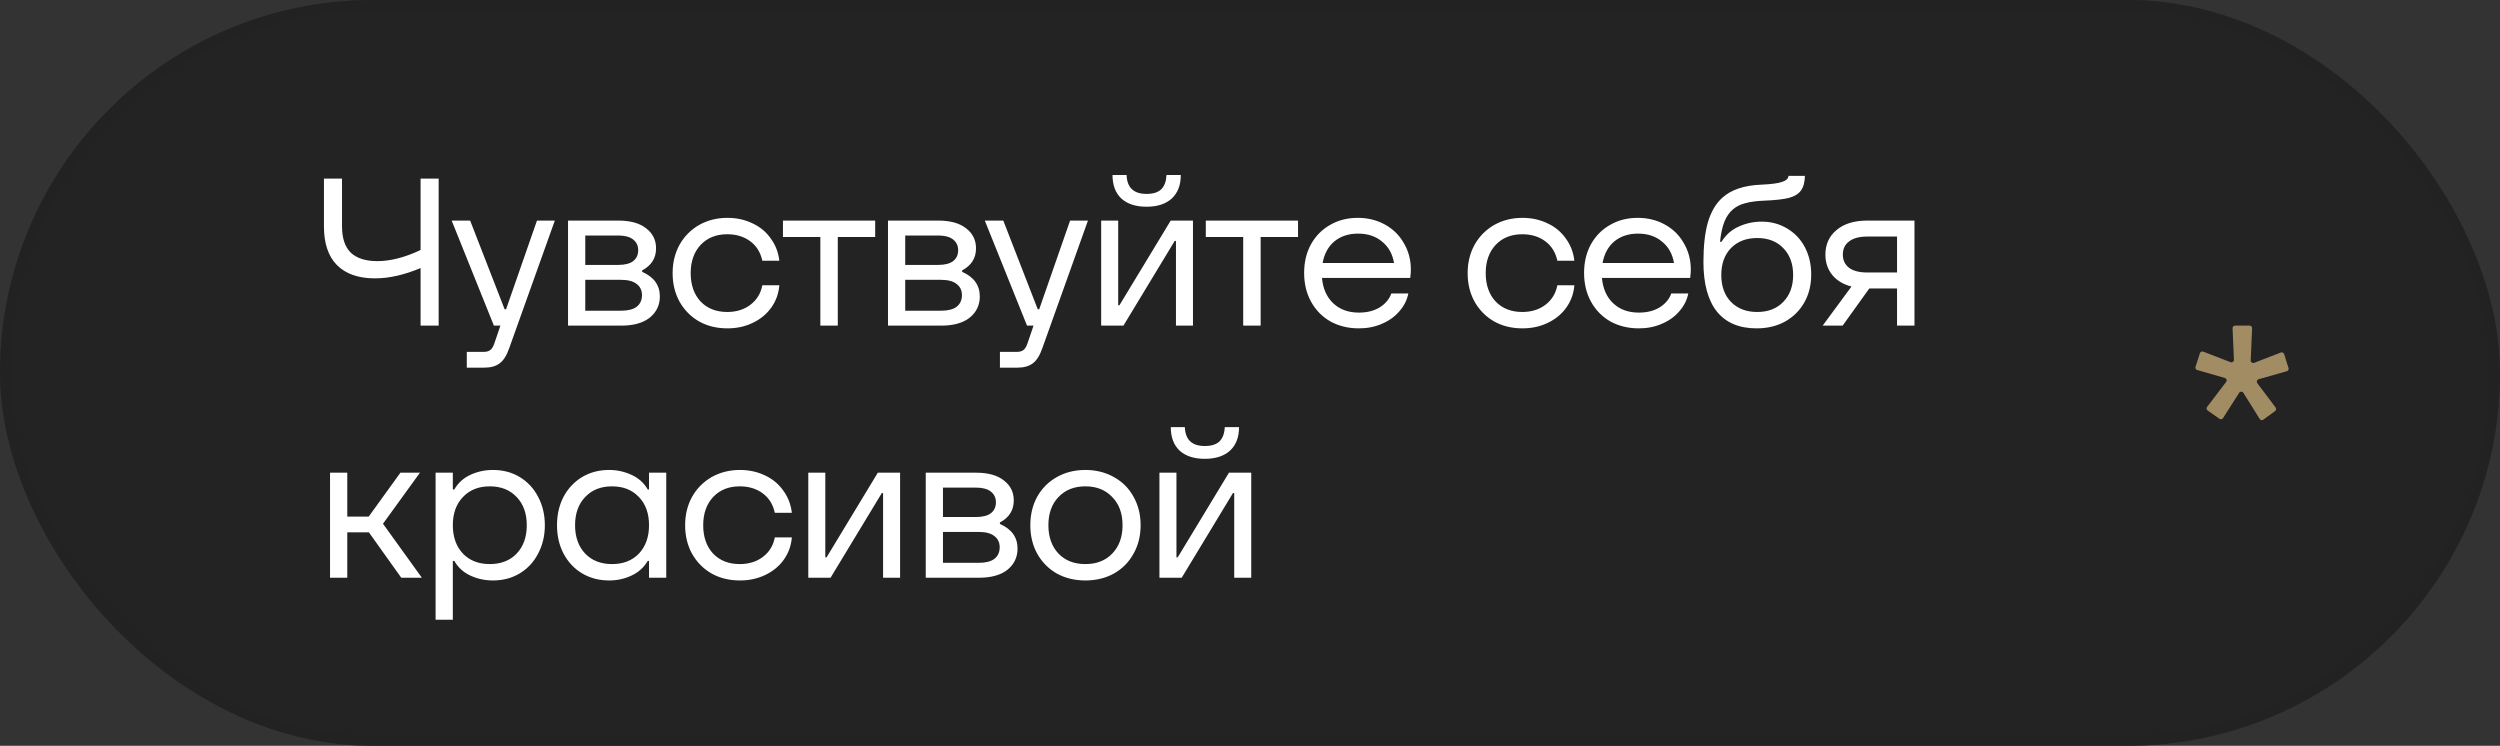
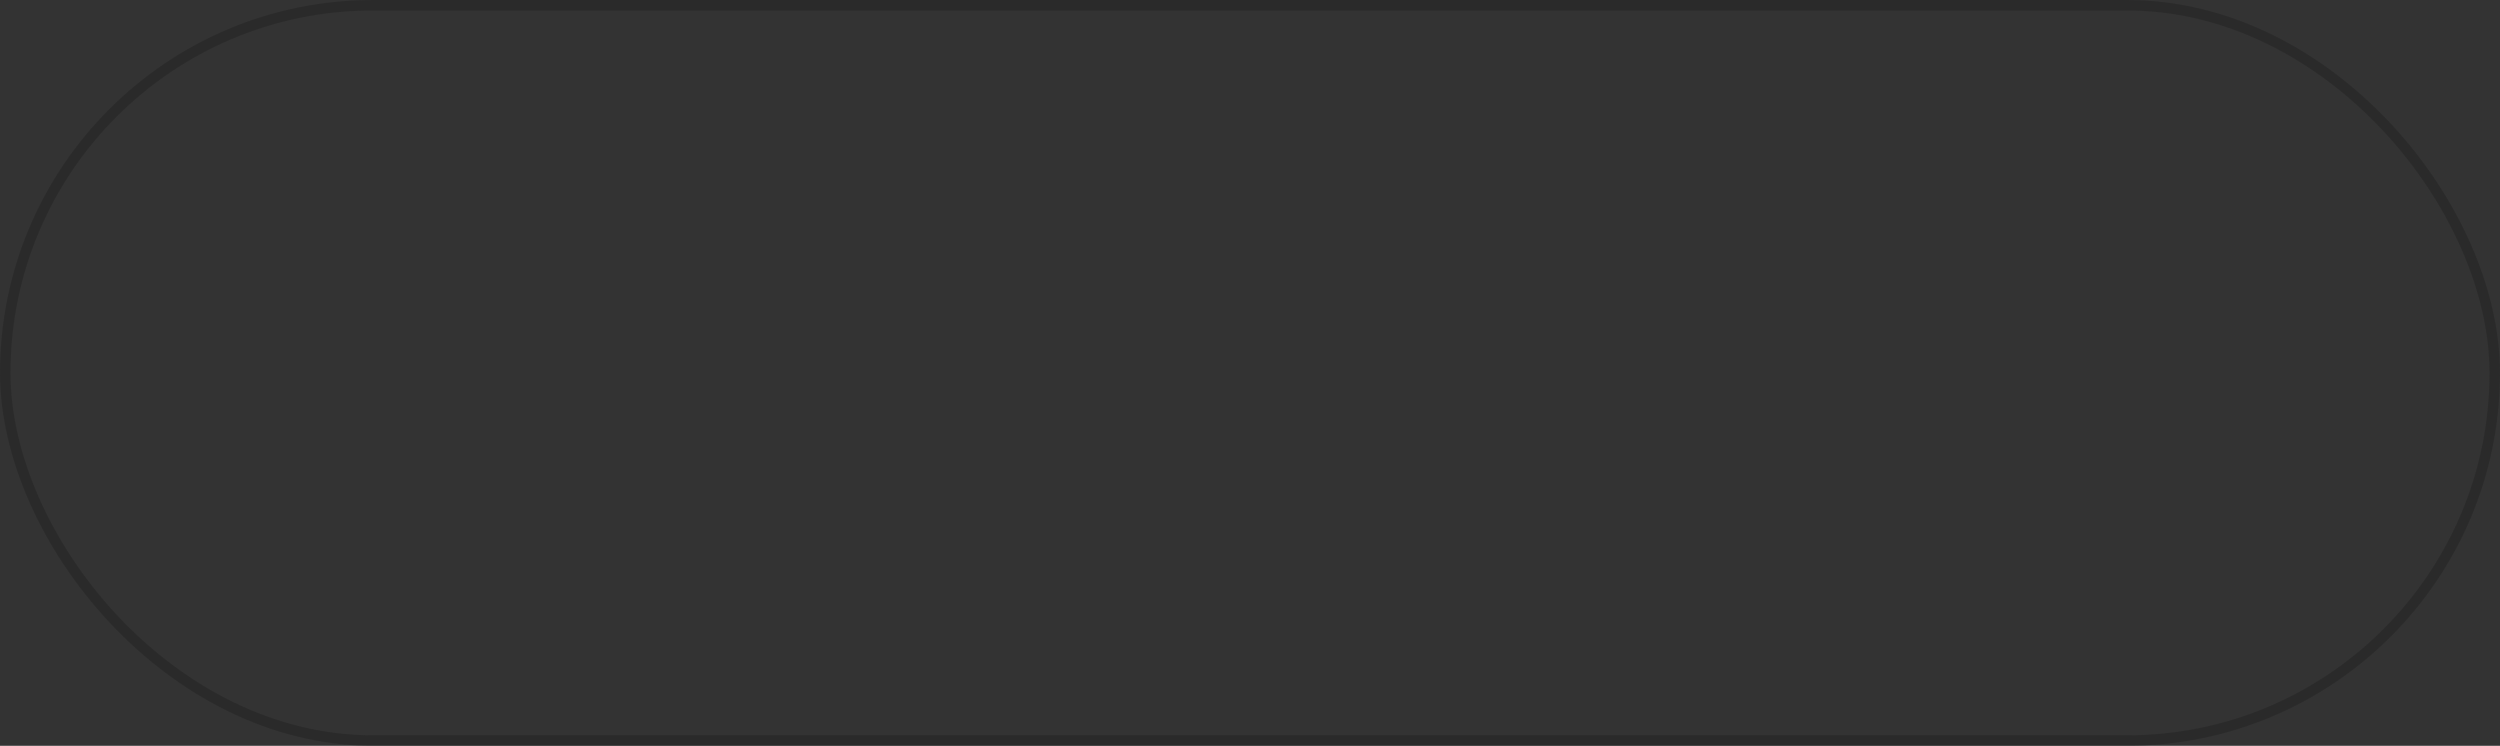
<svg xmlns="http://www.w3.org/2000/svg" width="238" height="71" viewBox="0 0 238 71" fill="none">
  <rect x="0" y="0" width="238" height="71" fill="#333333" stroke="none" />
  <g data-figma-bg-blur-radius="20">
-     <rect width="238" height="71" rx="35.5" fill="#222222" fill-opacity="0.9" />
    <rect x="0.5" y="0.5" width="237" height="70" rx="35" stroke="#222222" stroke-opacity="0.5" />
  </g>
-   <path d="M40.04 17H41.76V31H40.04V25.52C38.48 26.173 37.033 26.5 35.7 26.5C34.127 26.5 32.92 26.08 32.08 25.24C31.253 24.4 30.84 23.173 30.84 21.56V17H32.56V21.54C32.56 22.673 32.84 23.513 33.4 24.06C33.973 24.593 34.813 24.86 35.92 24.86C37.173 24.86 38.547 24.507 40.04 23.8V17ZM51.119 21H52.819L48.479 33.14C48.239 33.833 47.939 34.313 47.579 34.58C47.219 34.86 46.733 35 46.119 35H44.439V33.5H46.019C46.313 33.5 46.533 33.44 46.679 33.32C46.826 33.213 46.953 33.007 47.059 32.7L47.639 31H47.019L42.999 21H44.759L48.039 29.44H48.179L51.119 21ZM61.137 25.88C62.257 26.373 62.817 27.153 62.817 28.22C62.817 29.047 62.497 29.72 61.857 30.24C61.217 30.747 60.31 31 59.137 31H54.077V21H58.857C60.017 21 60.904 21.247 61.517 21.74C62.144 22.22 62.457 22.853 62.457 23.64C62.457 24.573 62.017 25.273 61.137 25.74V25.88ZM55.717 22.42V25.22H58.857C59.484 25.22 59.957 25.1 60.277 24.86C60.597 24.607 60.757 24.26 60.757 23.82C60.757 23.393 60.597 23.053 60.277 22.8C59.957 22.547 59.484 22.42 58.857 22.42H55.717ZM59.137 29.58C59.79 29.58 60.284 29.453 60.617 29.2C60.95 28.933 61.117 28.567 61.117 28.1C61.117 27.647 60.95 27.293 60.617 27.04C60.284 26.773 59.79 26.64 59.137 26.64H55.717V29.58H59.137ZM69.253 31.26C68.24 31.26 67.34 31.04 66.553 30.6C65.766 30.147 65.147 29.52 64.693 28.72C64.253 27.92 64.033 27.013 64.033 26C64.033 25 64.253 24.1 64.693 23.3C65.147 22.5 65.766 21.873 66.553 21.42C67.353 20.967 68.253 20.74 69.253 20.74C70.12 20.74 70.913 20.913 71.633 21.26C72.353 21.593 72.933 22.073 73.373 22.7C73.826 23.313 74.1 24.02 74.193 24.82H72.573C72.4 24.02 72.013 23.4 71.413 22.96C70.813 22.52 70.087 22.3 69.233 22.3C68.18 22.3 67.333 22.64 66.693 23.32C66.067 24 65.753 24.893 65.753 26C65.753 27.12 66.067 28.02 66.693 28.7C67.333 29.367 68.18 29.7 69.233 29.7C70.1 29.7 70.833 29.473 71.433 29.02C72.046 28.553 72.427 27.933 72.573 27.16H74.193C74.126 27.96 73.867 28.673 73.413 29.3C72.973 29.913 72.386 30.393 71.653 30.74C70.933 31.087 70.133 31.26 69.253 31.26ZM79.757 31H78.097V22.56H74.537V21H83.317V22.56H79.757V31ZM91.597 25.88C92.717 26.373 93.277 27.153 93.277 28.22C93.277 29.047 92.957 29.72 92.317 30.24C91.677 30.747 90.77 31 89.597 31H84.537V21H89.317C90.477 21 91.364 21.247 91.977 21.74C92.604 22.22 92.917 22.853 92.917 23.64C92.917 24.573 92.477 25.273 91.597 25.74V25.88ZM86.177 22.42V25.22H89.317C89.944 25.22 90.417 25.1 90.737 24.86C91.057 24.607 91.217 24.26 91.217 23.82C91.217 23.393 91.057 23.053 90.737 22.8C90.417 22.547 89.944 22.42 89.317 22.42H86.177ZM89.597 29.58C90.251 29.58 90.744 29.453 91.077 29.2C91.41 28.933 91.577 28.567 91.577 28.1C91.577 27.647 91.41 27.293 91.077 27.04C90.744 26.773 90.251 26.64 89.597 26.64H86.177V29.58H89.597ZM101.873 21H103.573L99.233 33.14C98.993 33.833 98.693 34.313 98.333 34.58C97.973 34.86 97.487 35 96.873 35H95.193V33.5H96.773C97.067 33.5 97.287 33.44 97.433 33.32C97.58 33.213 97.707 33.007 97.813 32.7L98.393 31H97.773L93.753 21H95.513L98.793 29.44H98.933L101.873 21ZM106.951 31H104.831V21H106.451V29.06H106.571L111.451 21H113.571V31H111.951V22.94H111.831L106.951 31ZM109.151 19.68C108.124 19.68 107.324 19.42 106.751 18.9C106.191 18.367 105.911 17.62 105.911 16.66H107.251C107.291 17.86 107.924 18.46 109.151 18.46C109.778 18.46 110.244 18.313 110.551 18.02C110.858 17.713 111.024 17.26 111.051 16.66H112.411C112.411 17.62 112.124 18.367 111.551 18.9C110.978 19.42 110.178 19.68 109.151 19.68ZM120.013 31H118.353V22.56H114.793V21H123.573V22.56H120.013V31ZM129.253 20.74C130.213 20.74 131.079 20.953 131.853 21.38C132.626 21.807 133.226 22.4 133.653 23.16C134.093 23.907 134.313 24.74 134.313 25.66C134.313 25.913 134.293 26.18 134.253 26.46H125.853C125.946 27.487 126.306 28.293 126.933 28.88C127.559 29.467 128.373 29.76 129.373 29.76C130.146 29.76 130.806 29.593 131.353 29.26C131.899 28.913 132.266 28.473 132.453 27.94H134.073C133.953 28.553 133.673 29.113 133.233 29.62C132.806 30.127 132.253 30.527 131.573 30.82C130.906 31.113 130.173 31.26 129.373 31.26C128.359 31.26 127.453 31.04 126.653 30.6C125.866 30.147 125.253 29.52 124.813 28.72C124.373 27.92 124.153 27.007 124.153 25.98C124.153 24.967 124.366 24.067 124.793 23.28C125.233 22.48 125.839 21.86 126.613 21.42C127.386 20.967 128.266 20.74 129.253 20.74ZM129.293 22.24C128.386 22.24 127.633 22.487 127.033 22.98C126.446 23.473 126.073 24.16 125.913 25.04H132.713C132.566 24.173 132.186 23.493 131.573 23C130.973 22.493 130.213 22.24 129.293 22.24ZM144.94 31.26C143.927 31.26 143.027 31.04 142.24 30.6C141.453 30.147 140.833 29.52 140.38 28.72C139.94 27.92 139.72 27.013 139.72 26C139.72 25 139.94 24.1 140.38 23.3C140.833 22.5 141.453 21.873 142.24 21.42C143.04 20.967 143.94 20.74 144.94 20.74C145.807 20.74 146.6 20.913 147.32 21.26C148.04 21.593 148.62 22.073 149.06 22.7C149.513 23.313 149.787 24.02 149.88 24.82H148.26C148.087 24.02 147.7 23.4 147.1 22.96C146.5 22.52 145.773 22.3 144.92 22.3C143.867 22.3 143.02 22.64 142.38 23.32C141.753 24 141.44 24.893 141.44 26C141.44 27.12 141.753 28.02 142.38 28.7C143.02 29.367 143.867 29.7 144.92 29.7C145.787 29.7 146.52 29.473 147.12 29.02C147.733 28.553 148.113 27.933 148.26 27.16H149.88C149.813 27.96 149.553 28.673 149.1 29.3C148.66 29.913 148.073 30.393 147.34 30.74C146.62 31.087 145.82 31.26 144.94 31.26ZM155.904 20.74C156.864 20.74 157.731 20.953 158.504 21.38C159.278 21.807 159.878 22.4 160.304 23.16C160.744 23.907 160.964 24.74 160.964 25.66C160.964 25.913 160.944 26.18 160.904 26.46H152.504C152.598 27.487 152.958 28.293 153.584 28.88C154.211 29.467 155.024 29.76 156.024 29.76C156.798 29.76 157.458 29.593 158.004 29.26C158.551 28.913 158.918 28.473 159.104 27.94H160.724C160.604 28.553 160.324 29.113 159.884 29.62C159.458 30.127 158.904 30.527 158.224 30.82C157.558 31.113 156.824 31.26 156.024 31.26C155.011 31.26 154.104 31.04 153.304 30.6C152.518 30.147 151.904 29.52 151.464 28.72C151.024 27.92 150.804 27.007 150.804 25.98C150.804 24.967 151.018 24.067 151.444 23.28C151.884 22.48 152.491 21.86 153.264 21.42C154.038 20.967 154.918 20.74 155.904 20.74ZM155.944 22.24C155.038 22.24 154.284 22.487 153.684 22.98C153.098 23.473 152.724 24.16 152.564 25.04H159.364C159.218 24.173 158.838 23.493 158.224 23C157.624 22.493 156.864 22.24 155.944 22.24ZM167.707 21.1C168.613 21.1 169.427 21.32 170.147 21.76C170.867 22.187 171.427 22.78 171.827 23.54C172.227 24.3 172.427 25.167 172.427 26.14C172.427 27.14 172.207 28.027 171.767 28.8C171.327 29.573 170.713 30.18 169.927 30.62C169.14 31.047 168.24 31.26 167.227 31.26C165.573 31.26 164.313 30.727 163.447 29.66C162.593 28.58 162.167 27.007 162.167 24.94C162.167 23.433 162.307 22.18 162.587 21.18C162.88 20.18 163.333 19.4 163.947 18.84C164.787 18.067 166.027 17.647 167.667 17.58C168.6 17.54 169.26 17.453 169.647 17.32C170.047 17.187 170.253 16.993 170.267 16.74H171.827C171.813 17.353 171.687 17.82 171.447 18.14C171.22 18.46 170.84 18.693 170.307 18.84C169.773 18.973 169.007 19.06 168.007 19.1C167.273 19.127 166.66 19.207 166.167 19.34C165.687 19.46 165.287 19.66 164.967 19.94C164.633 20.22 164.367 20.607 164.167 21.1C163.967 21.593 163.827 22.233 163.747 23.02H163.887C164.287 22.367 164.827 21.887 165.507 21.58C166.2 21.26 166.933 21.1 167.707 21.1ZM167.287 29.7C168.327 29.7 169.153 29.38 169.767 28.74C170.393 28.1 170.707 27.247 170.707 26.18C170.707 25.113 170.393 24.26 169.767 23.62C169.153 22.98 168.327 22.66 167.287 22.66C166.247 22.66 165.413 22.98 164.787 23.62C164.173 24.26 163.867 25.113 163.867 26.18C163.867 27.247 164.173 28.1 164.787 28.74C165.413 29.38 166.247 29.7 167.287 29.7ZM182.258 21V31H180.598V27.46H177.958L175.418 31H173.518L176.258 27.28C175.458 27.067 174.845 26.693 174.418 26.16C173.992 25.627 173.778 24.987 173.778 24.24C173.778 23.267 174.132 22.487 174.838 21.9C175.545 21.3 176.518 21 177.758 21H182.258ZM180.598 25.94V22.52H177.758C177.012 22.52 176.438 22.673 176.038 22.98C175.638 23.273 175.438 23.693 175.438 24.24C175.438 24.773 175.638 25.193 176.038 25.5C176.438 25.793 177.012 25.94 177.758 25.94H180.598ZM33.06 55H31.42V45H33.06V49.18H35.1L38.12 45H39.98L36.46 49.86L40.16 55H38.2L35.12 50.68H33.06V55ZM41.469 59V45H43.109V46.6H43.249C43.609 45.973 44.123 45.507 44.789 45.2C45.456 44.893 46.169 44.74 46.929 44.74C47.889 44.74 48.743 44.967 49.489 45.42C50.236 45.873 50.816 46.5 51.229 47.3C51.656 48.1 51.869 49 51.869 50C51.869 51 51.656 51.9 51.229 52.7C50.816 53.5 50.236 54.127 49.489 54.58C48.743 55.033 47.889 55.26 46.929 55.26C46.169 55.26 45.456 55.107 44.789 54.8C44.123 54.493 43.609 54.027 43.249 53.4H43.109V59H41.469ZM46.629 53.7C47.696 53.7 48.549 53.367 49.189 52.7C49.829 52.02 50.149 51.12 50.149 50C50.149 48.88 49.829 47.987 49.189 47.32C48.549 46.64 47.696 46.3 46.629 46.3C45.563 46.3 44.709 46.64 44.069 47.32C43.429 47.987 43.109 48.88 43.109 50C43.109 51.12 43.429 52.02 44.069 52.7C44.709 53.367 45.563 53.7 46.629 53.7ZM57.987 55.26C57.027 55.26 56.167 55.033 55.407 54.58C54.66 54.127 54.074 53.5 53.647 52.7C53.233 51.9 53.027 51 53.027 50C53.027 49 53.233 48.1 53.647 47.3C54.074 46.5 54.66 45.873 55.407 45.42C56.167 44.967 57.027 44.74 57.987 44.74C58.733 44.74 59.44 44.893 60.107 45.2C60.787 45.507 61.307 45.973 61.667 46.6H61.787V45H63.427V55H61.787V53.4H61.667C61.294 54.027 60.773 54.493 60.107 54.8C59.453 55.107 58.747 55.26 57.987 55.26ZM58.267 53.7C59.334 53.7 60.187 53.367 60.827 52.7C61.467 52.02 61.787 51.12 61.787 50C61.787 48.88 61.467 47.987 60.827 47.32C60.187 46.64 59.334 46.3 58.267 46.3C57.2 46.3 56.347 46.64 55.707 47.32C55.067 47.987 54.747 48.88 54.747 50C54.747 51.12 55.067 52.02 55.707 52.7C56.347 53.367 57.2 53.7 58.267 53.7ZM70.445 55.26C69.431 55.26 68.531 55.04 67.745 54.6C66.958 54.147 66.338 53.52 65.885 52.72C65.445 51.92 65.225 51.013 65.225 50C65.225 49 65.445 48.1 65.885 47.3C66.338 46.5 66.958 45.873 67.745 45.42C68.544 44.967 69.445 44.74 70.445 44.74C71.311 44.74 72.105 44.913 72.825 45.26C73.544 45.593 74.124 46.073 74.564 46.7C75.018 47.313 75.291 48.02 75.385 48.82H73.764C73.591 48.02 73.204 47.4 72.605 46.96C72.004 46.52 71.278 46.3 70.424 46.3C69.371 46.3 68.525 46.64 67.885 47.32C67.258 48 66.945 48.893 66.945 50C66.945 51.12 67.258 52.02 67.885 52.7C68.525 53.367 69.371 53.7 70.424 53.7C71.291 53.7 72.025 53.473 72.624 53.02C73.238 52.553 73.618 51.933 73.764 51.16H75.385C75.318 51.96 75.058 52.673 74.605 53.3C74.165 53.913 73.578 54.393 72.844 54.74C72.124 55.087 71.325 55.26 70.445 55.26ZM79.069 55H76.949V45H78.569V53.06H78.689L83.569 45H85.689V55H84.069V46.94H83.949L79.069 55ZM95.191 49.88C96.311 50.373 96.871 51.153 96.871 52.22C96.871 53.047 96.551 53.72 95.911 54.24C95.271 54.747 94.364 55 93.191 55H88.131V45H92.911C94.071 45 94.958 45.247 95.571 45.74C96.198 46.22 96.511 46.853 96.511 47.64C96.511 48.573 96.071 49.273 95.191 49.74V49.88ZM89.771 46.42V49.22H92.911C93.538 49.22 94.011 49.1 94.331 48.86C94.651 48.607 94.811 48.26 94.811 47.82C94.811 47.393 94.651 47.053 94.331 46.8C94.011 46.547 93.538 46.42 92.911 46.42H89.771ZM93.191 53.58C93.844 53.58 94.338 53.453 94.671 53.2C95.004 52.933 95.171 52.567 95.171 52.1C95.171 51.647 95.004 51.293 94.671 51.04C94.338 50.773 93.844 50.64 93.191 50.64H89.771V53.58H93.191ZM103.327 55.26C102.314 55.26 101.407 55.04 100.607 54.6C99.82 54.147 99.2 53.52 98.747 52.72C98.307 51.92 98.087 51.013 98.087 50C98.087 48.987 98.307 48.08 98.747 47.28C99.2 46.48 99.82 45.86 100.607 45.42C101.407 44.967 102.314 44.74 103.327 44.74C104.34 44.74 105.247 44.967 106.047 45.42C106.847 45.86 107.467 46.48 107.907 47.28C108.36 48.08 108.587 48.987 108.587 50C108.587 51.013 108.36 51.92 107.907 52.72C107.467 53.52 106.847 54.147 106.047 54.6C105.247 55.04 104.34 55.26 103.327 55.26ZM103.327 53.7C104.394 53.7 105.247 53.367 105.887 52.7C106.54 52.02 106.867 51.12 106.867 50C106.867 48.88 106.54 47.987 105.887 47.32C105.247 46.64 104.394 46.3 103.327 46.3C102.26 46.3 101.407 46.64 100.767 47.32C100.127 47.987 99.807 48.88 99.807 50C99.807 51.12 100.127 52.02 100.767 52.7C101.407 53.367 102.26 53.7 103.327 53.7ZM112.498 55H110.378V45H111.998V53.06H112.118L116.998 45H119.118V55H117.498V46.94H117.378L112.498 55ZM114.698 43.68C113.671 43.68 112.871 43.42 112.298 42.9C111.738 42.367 111.458 41.62 111.458 40.66H112.798C112.838 41.86 113.471 42.46 114.698 42.46C115.324 42.46 115.791 42.313 116.098 42.02C116.404 41.713 116.571 41.26 116.598 40.66H117.958C117.958 41.62 117.671 42.367 117.098 42.9C116.524 43.42 115.724 43.68 114.698 43.68Z" fill="white" />
-   <path d="M211.804 35.984L209.173 35.225C209.043 35.188 208.97 35.05 209.012 34.921L209.434 33.623C209.444 33.592 209.46 33.563 209.482 33.539C209.503 33.514 209.53 33.495 209.559 33.481C209.588 33.467 209.62 33.459 209.653 33.458C209.685 33.457 209.718 33.462 209.748 33.474L212.345 34.479C212.507 34.541 212.678 34.417 212.67 34.245L212.54 31.25C212.534 31.114 212.643 31 212.779 31H214.16C214.297 31 214.405 31.114 214.399 31.25L214.268 34.31C214.26 34.483 214.433 34.605 214.593 34.544L217.135 33.56C217.264 33.51 217.408 33.58 217.45 33.711L217.868 35.039C217.908 35.167 217.834 35.304 217.705 35.34L215.02 36.101C214.983 36.112 214.949 36.132 214.921 36.158C214.893 36.185 214.872 36.218 214.859 36.255C214.847 36.292 214.844 36.331 214.85 36.369C214.856 36.408 214.871 36.444 214.894 36.475L216.639 38.797C216.719 38.904 216.697 39.055 216.589 39.134L215.469 39.953C215.357 40.035 215.199 40.004 215.125 39.886L213.57 37.4C213.477 37.251 213.26 37.25 213.167 37.398L211.633 39.801C211.559 39.916 211.405 39.946 211.294 39.869L210.168 39.083C210.141 39.064 210.119 39.04 210.102 39.013C210.085 38.986 210.073 38.955 210.068 38.923C210.063 38.892 210.065 38.859 210.073 38.828C210.08 38.796 210.095 38.767 210.114 38.741L211.927 36.359C212.03 36.225 211.967 36.031 211.804 35.984V35.984Z" fill="#A28C64" />
  <defs>
    <clipPath id="bgblur_0_1642_2546_clip_path" transform="translate(20 20)">
-       <rect width="238" height="71" rx="35.5" />
-     </clipPath>
+       </clipPath>
  </defs>
</svg>